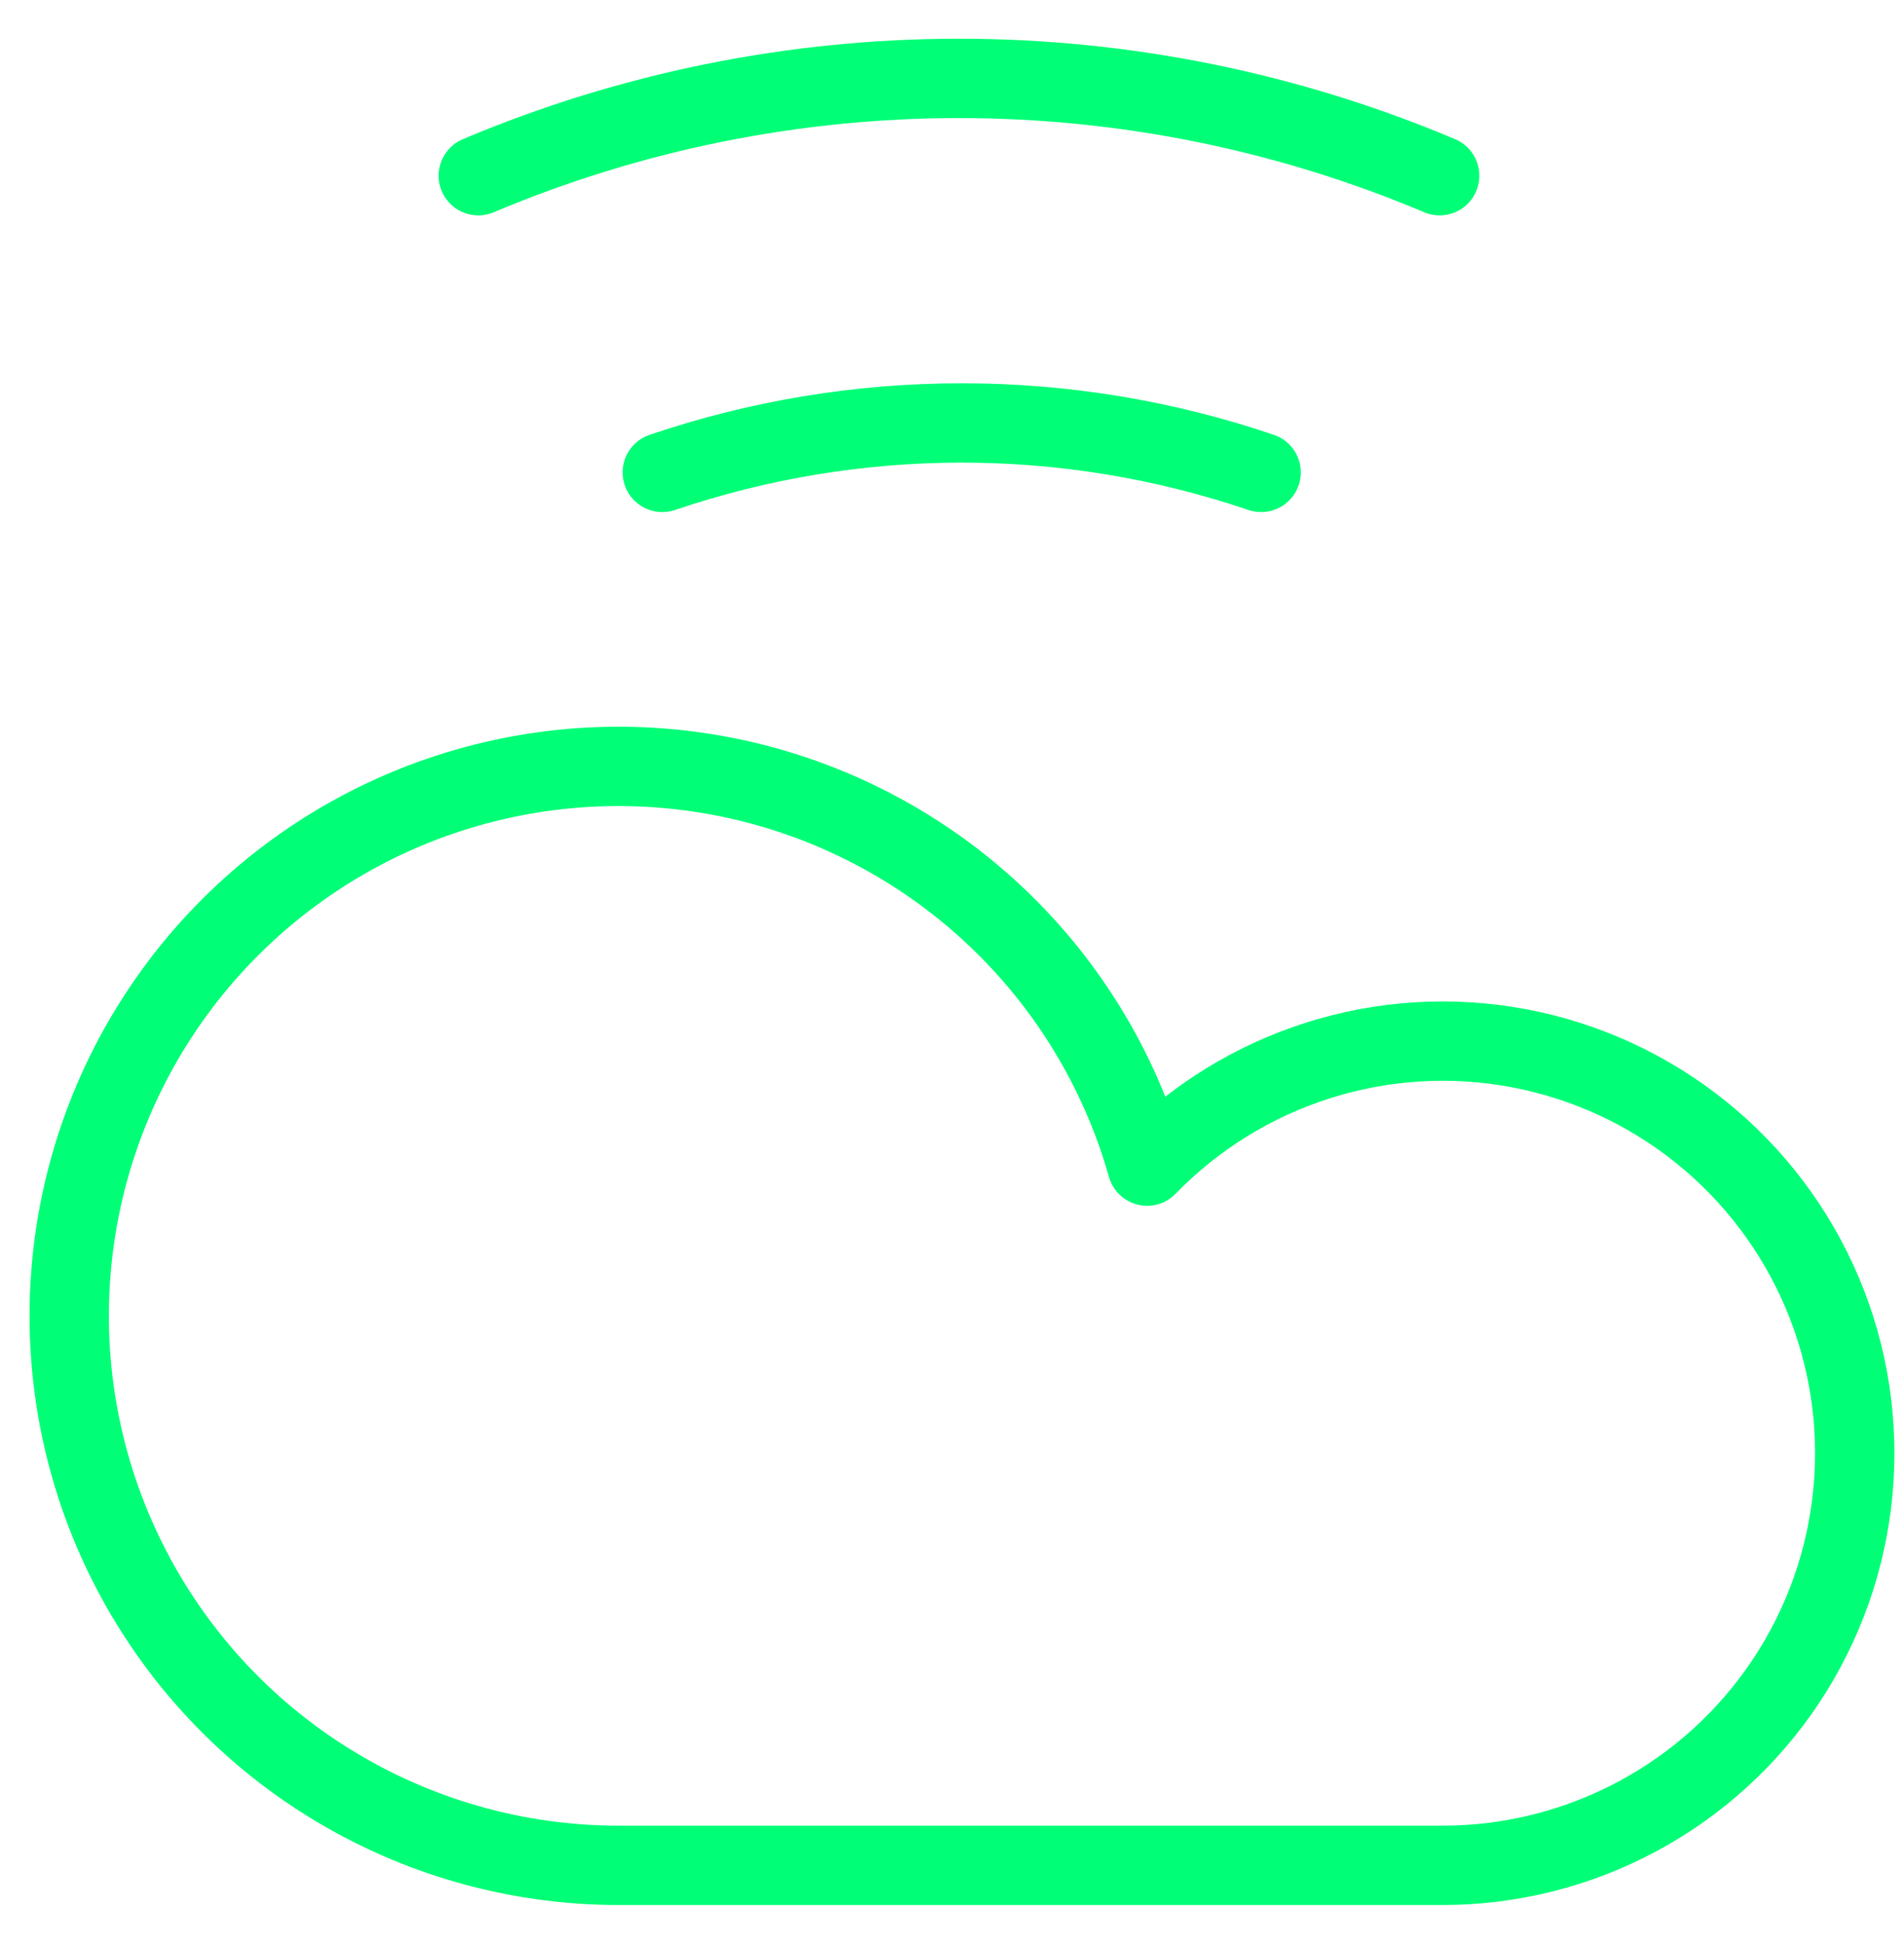
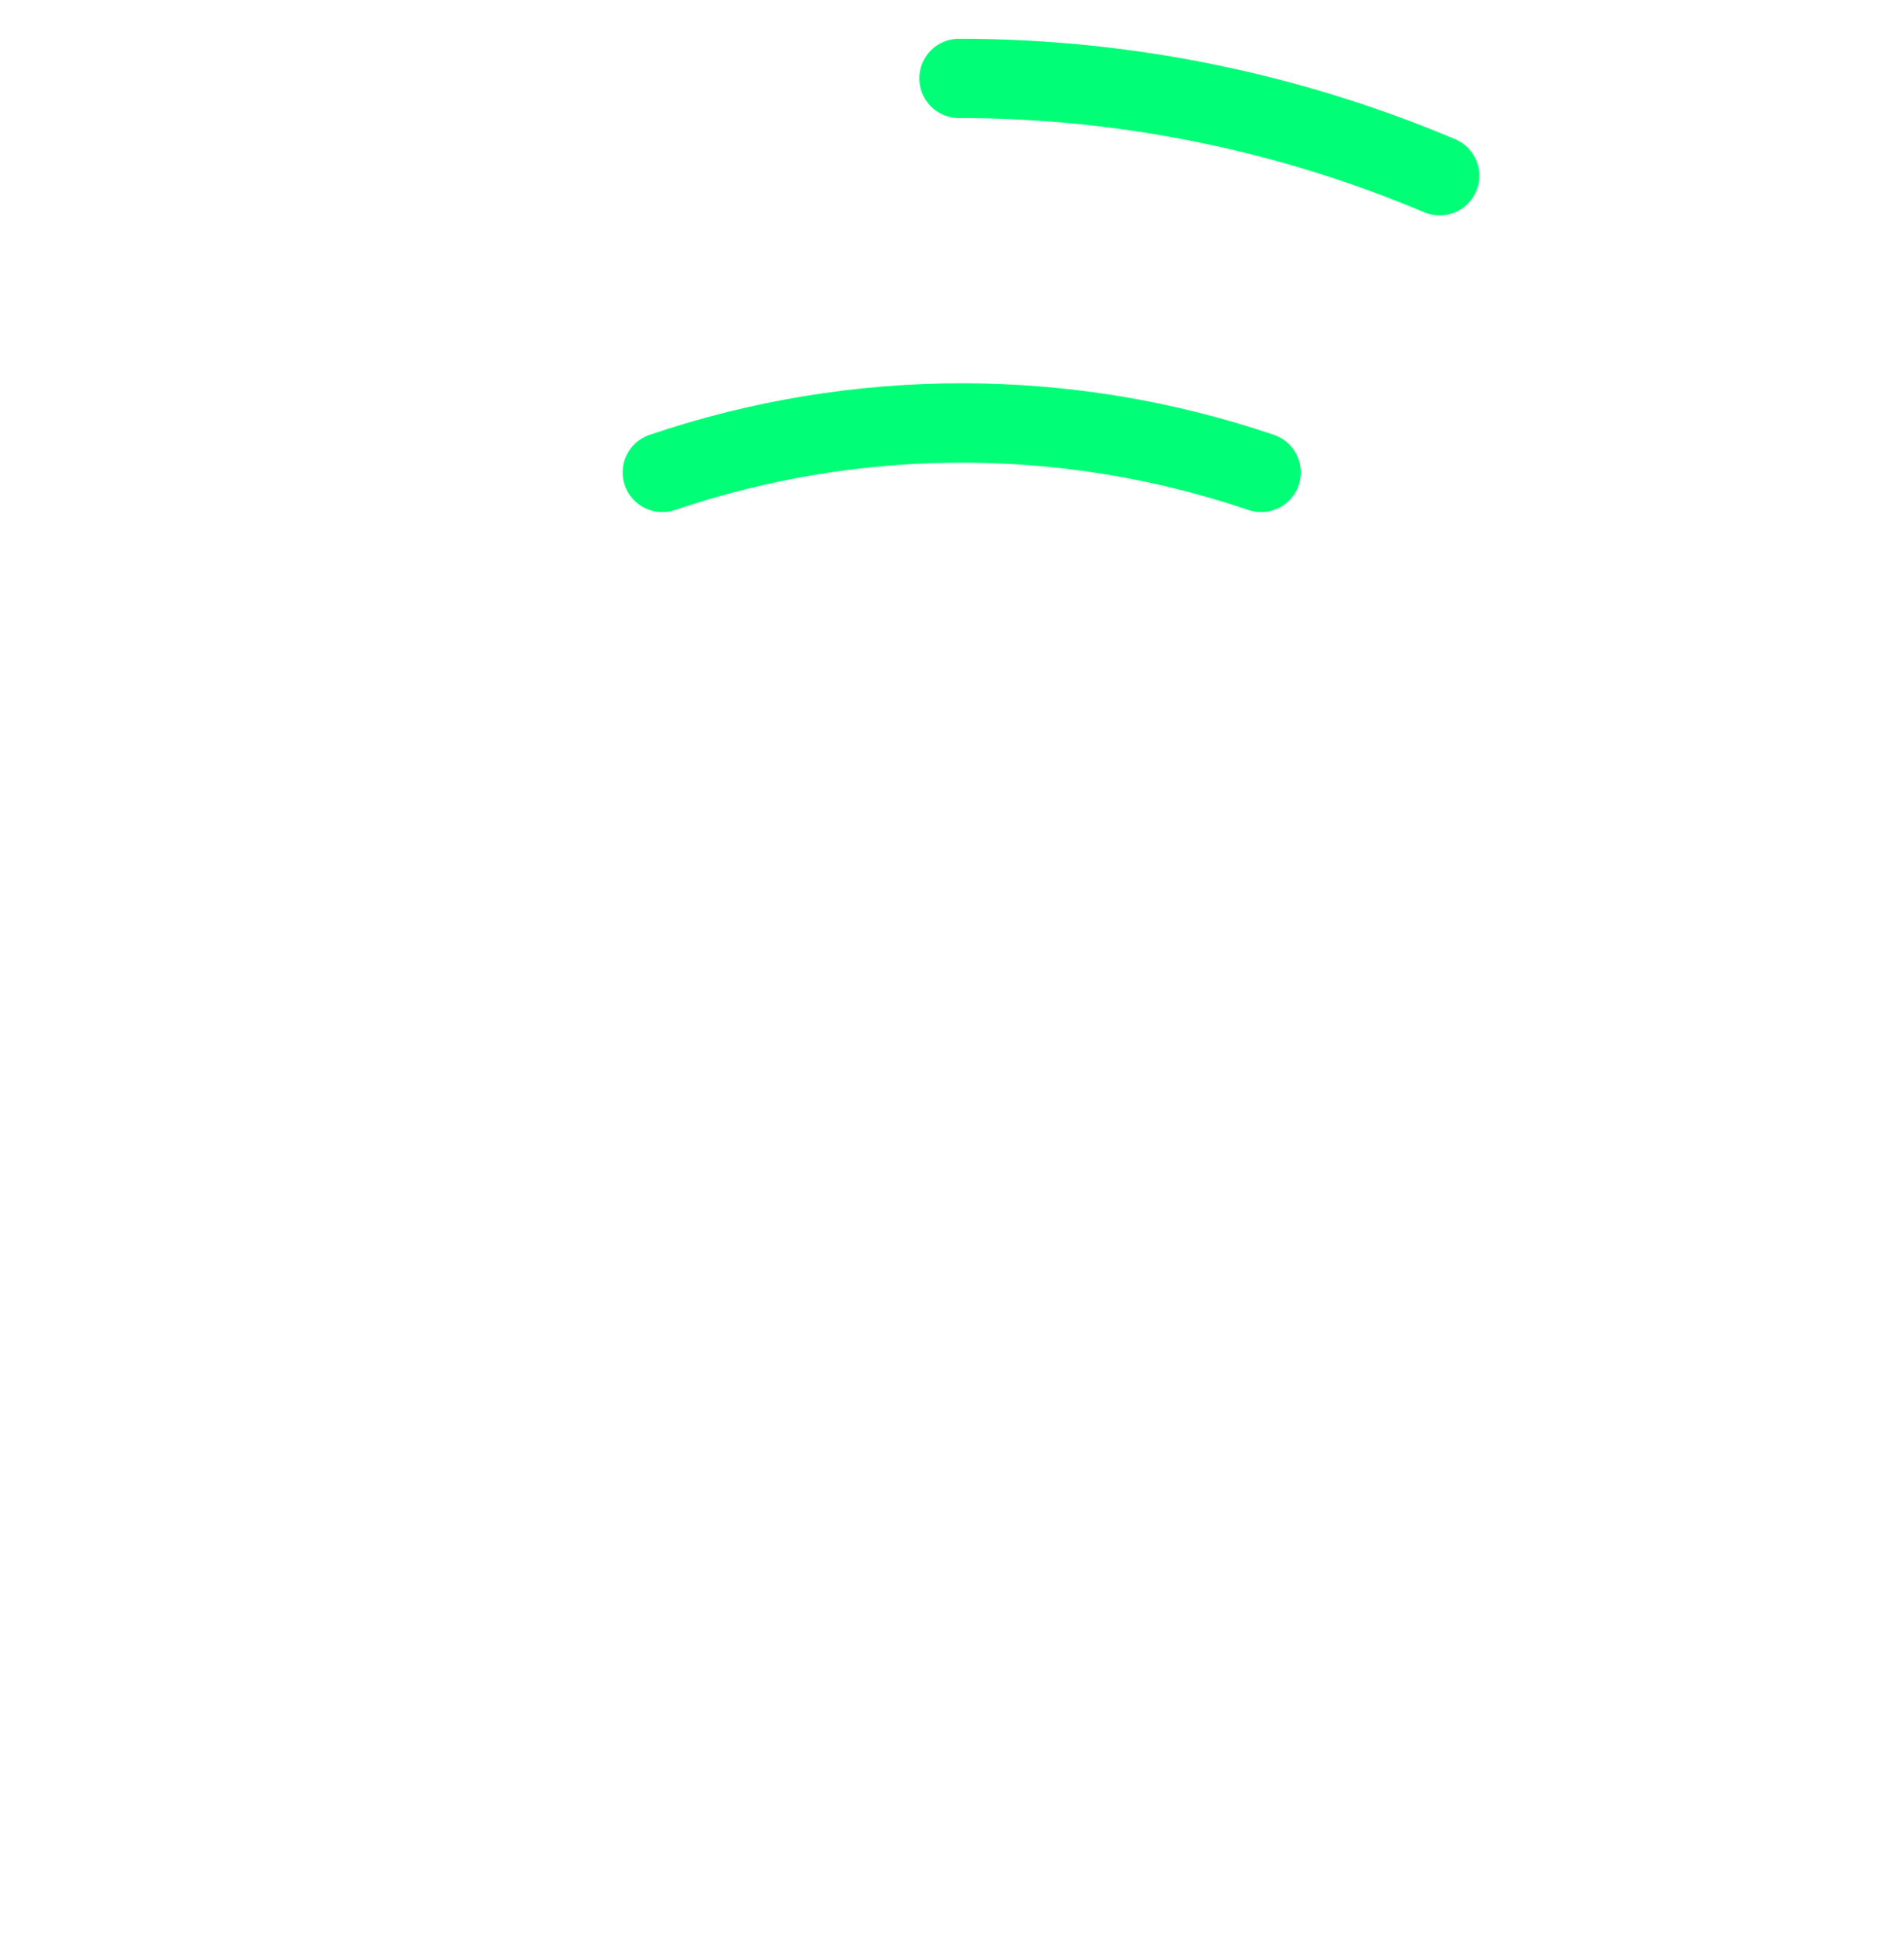
<svg xmlns="http://www.w3.org/2000/svg" width="48" height="49" viewBox="0 0 48 49" fill="none">
-   <path d="M36.363 47.016C38.078 47.017 39.767 46.593 41.278 45.783C42.79 44.973 44.077 43.801 45.026 42.372C45.974 40.943 46.554 39.302 46.713 37.594C46.873 35.887 46.607 34.166 45.94 32.587C45.272 31.007 44.224 29.617 42.889 28.541C41.554 27.465 39.973 26.736 38.287 26.42C36.602 26.103 34.864 26.209 33.23 26.728C31.595 27.247 30.114 28.162 28.919 29.392C28.217 26.913 26.838 24.679 24.936 22.942C23.034 21.204 20.684 20.031 18.152 19.555C15.62 19.079 13.006 19.319 10.602 20.247C8.199 21.176 6.103 22.757 4.548 24.811C2.994 26.866 2.044 29.314 1.805 31.879C1.565 34.444 2.046 37.025 3.193 39.332C4.34 41.639 6.108 43.581 8.298 44.938C10.488 46.295 13.013 47.015 15.589 47.016H36.363Z" stroke="#00FF77" stroke-width="2" stroke-linecap="round" stroke-linejoin="round" />
-   <path d="M36.294 4.429C32.459 2.81 28.339 1.976 24.176 1.976C20.013 1.976 15.893 2.81 12.058 4.429" stroke="#00FF77" stroke-width="2" stroke-linecap="round" stroke-linejoin="round" />
+   <path d="M36.294 4.429C32.459 2.81 28.339 1.976 24.176 1.976" stroke="#00FF77" stroke-width="2" stroke-linecap="round" stroke-linejoin="round" />
  <path d="M31.793 11.907C26.898 10.245 21.592 10.245 16.697 11.907" stroke="#00FF77" stroke-width="2" stroke-linecap="round" stroke-linejoin="round" />
</svg>